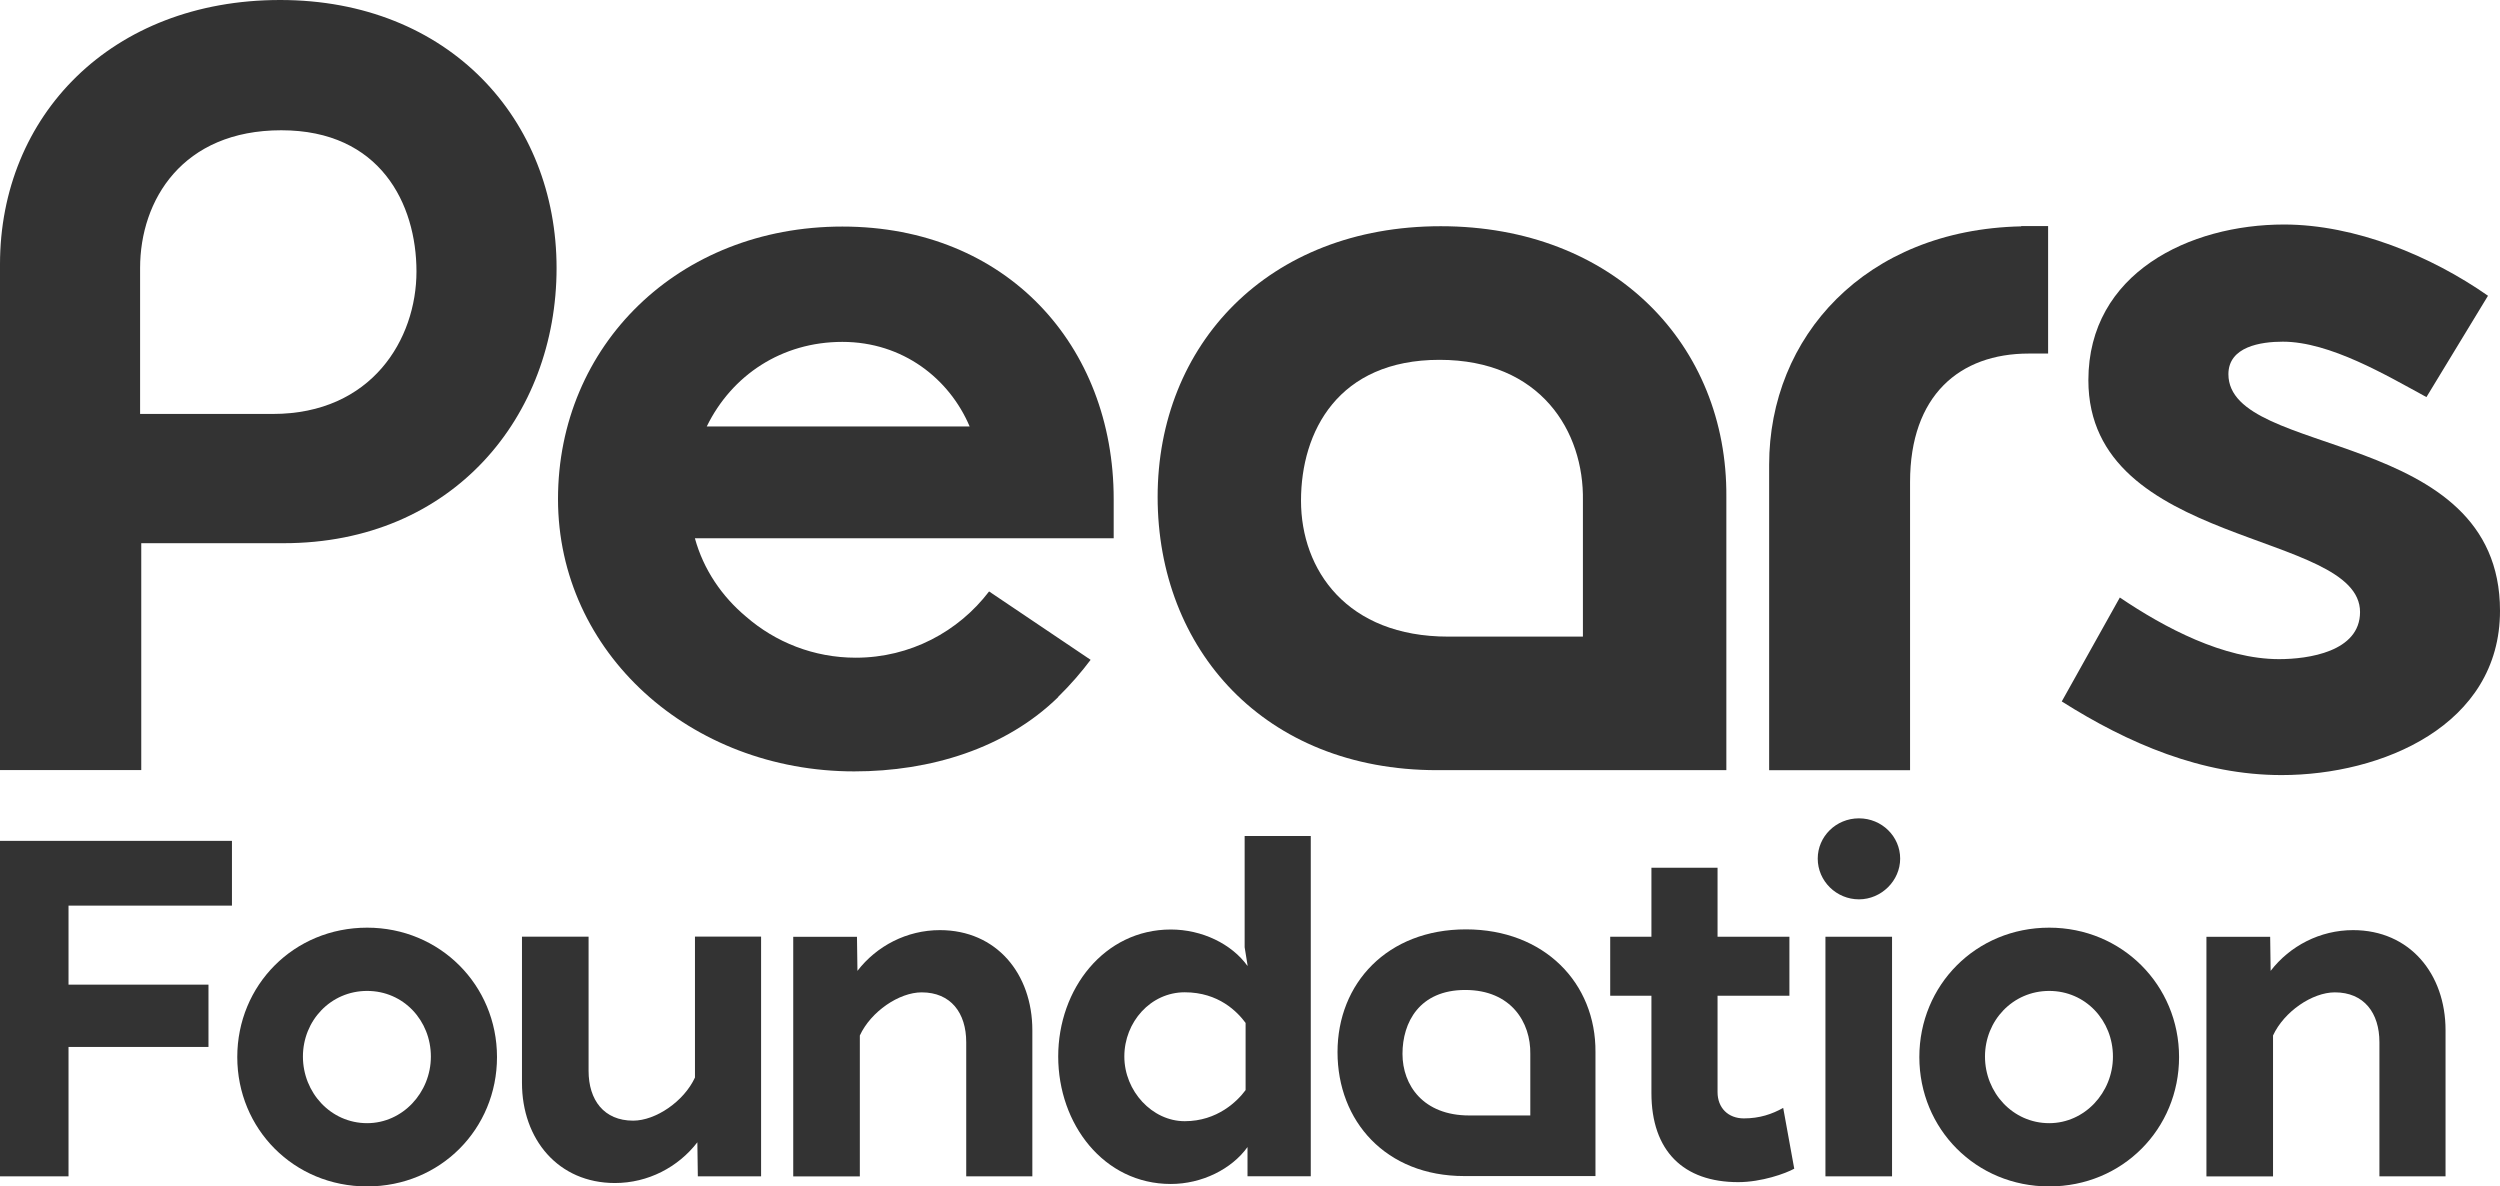
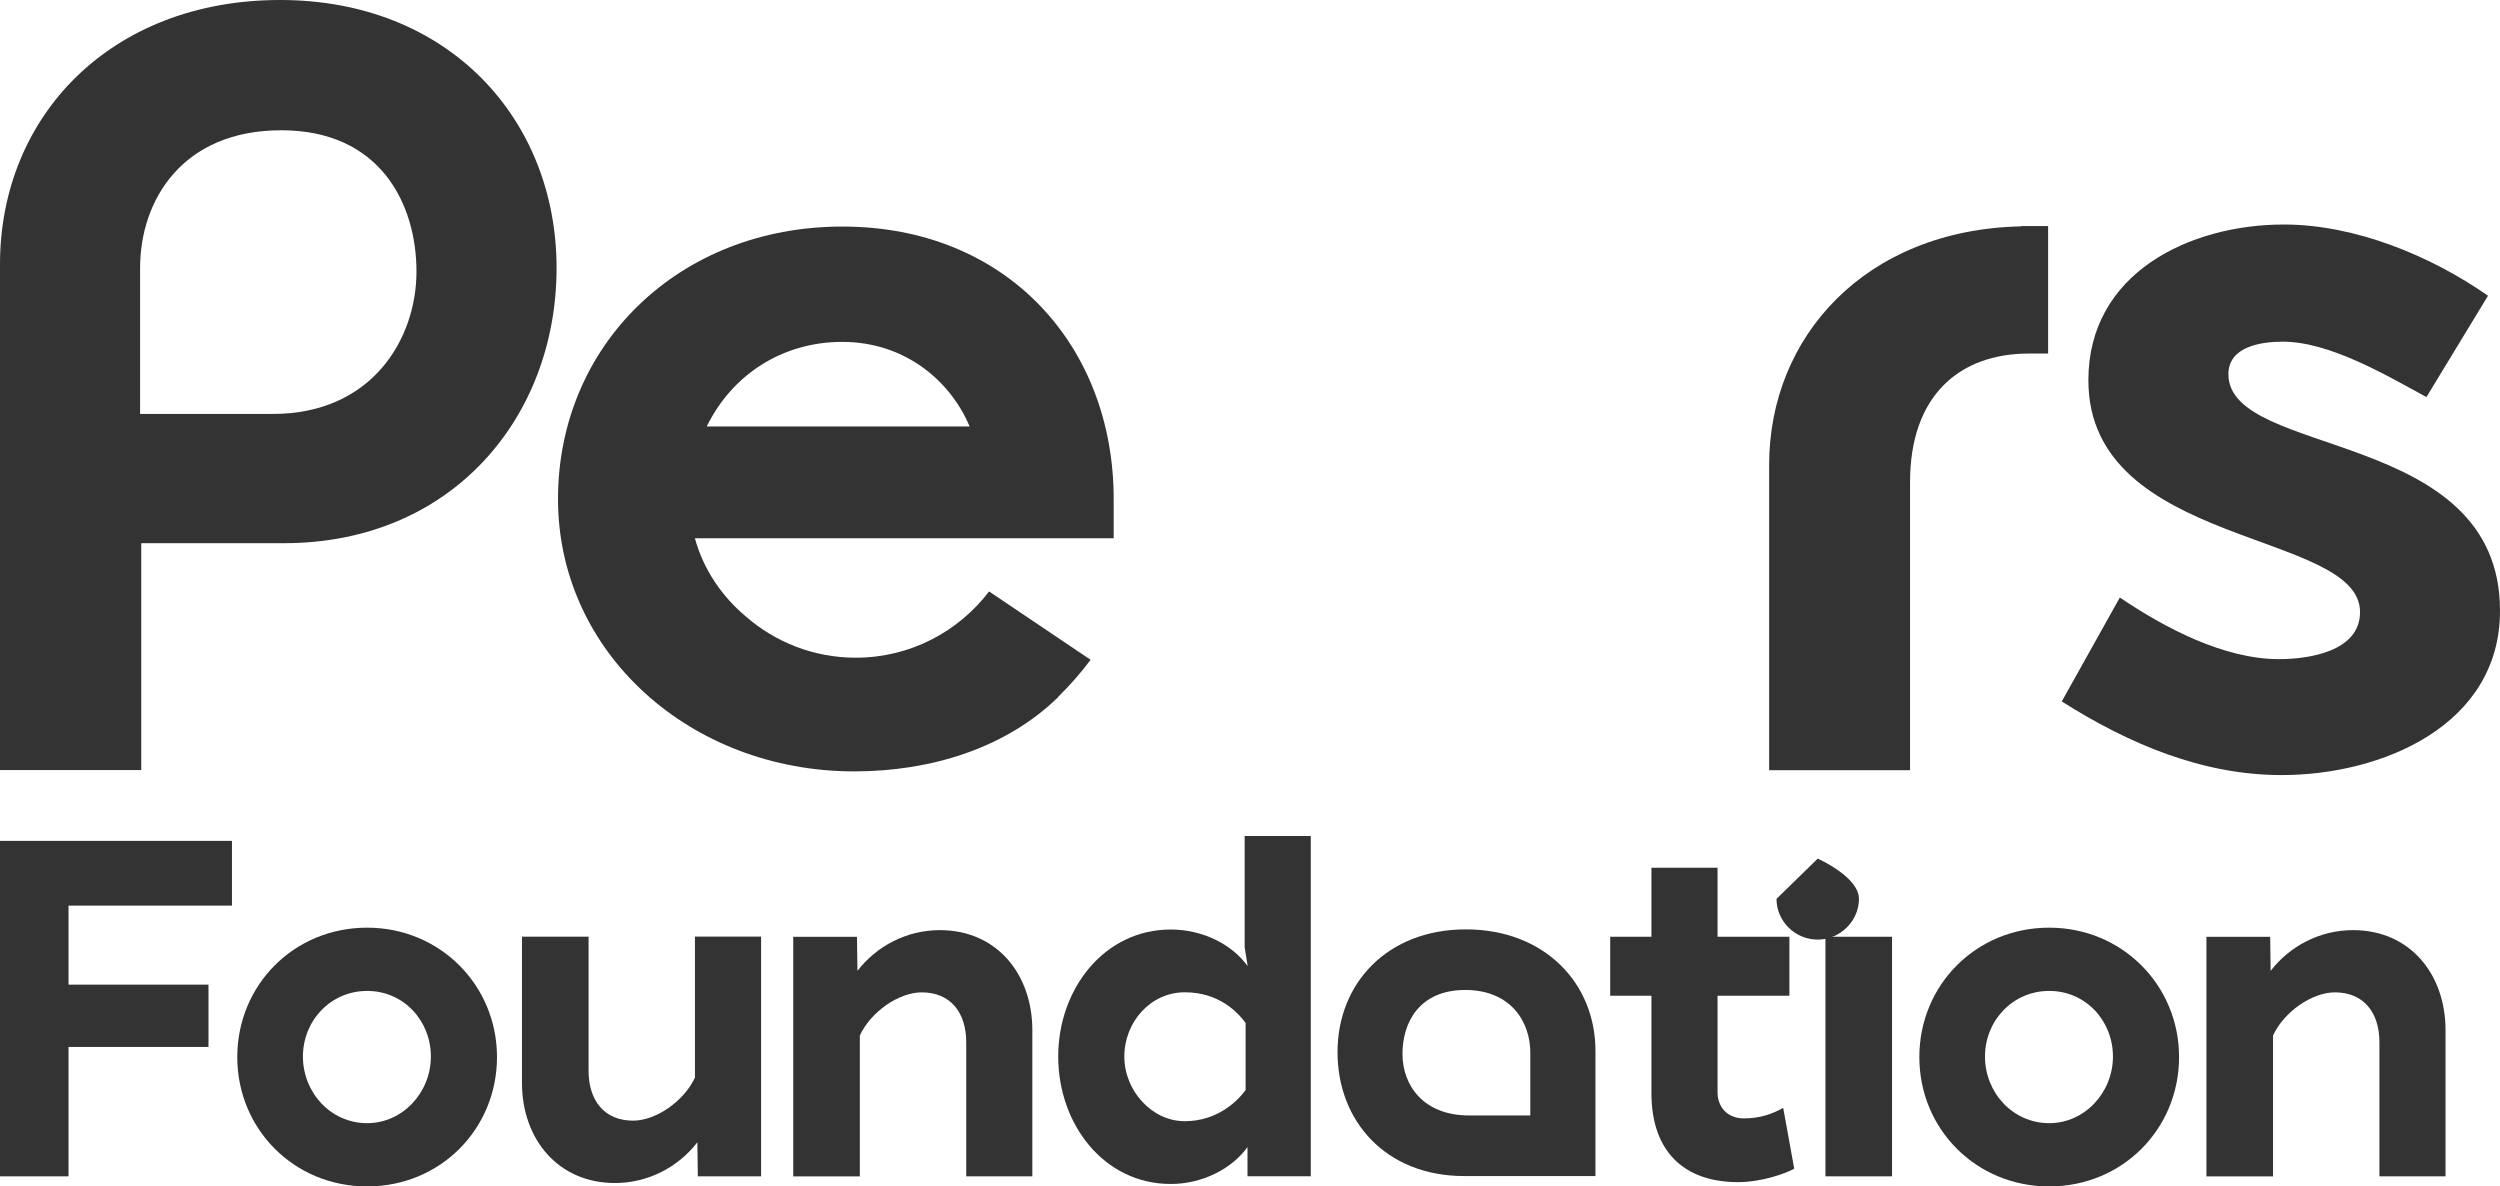
<svg xmlns="http://www.w3.org/2000/svg" id="Layer_2" viewBox="0 0 366.35 173.86">
  <g id="Layer_1-2">
    <g>
      <g>
        <path d="M41.05,0C16.28,0,0,16.98,0,38.73V112.85H20.7v-33.25h20.88c24.77,0,39.98-18.58,39.98-40.33S65.8,0,41.05,0Zm-1.07,60.66H20.53v-21.39c0-9.92,6.18-20.18,20.69-20.18s19.81,10.8,19.81,20.7-6.54,20.87-21.05,20.87Z" style="fill:#333;" />
-         <path d="M211.13,33.15c-25.36,0-41.49,17.4-41.49,39.67s15.58,40.04,40.95,40.04h42.39v-40.04c.17-22.27-16.49-39.67-41.85-39.67Zm20.84,60.14h-19.75c-14.86,0-21.57-9.78-21.57-19.92s5.44-20.64,20.29-20.64,21.2,10.51,21.02,20.64v19.92Z" style="fill:#333;" />
        <path d="M326.55,54.84c0-4.06,4.77-4.77,7.97-4.77,6.89,0,15.22,4.95,21.05,8.12l9.02-14.85c-8.33-5.83-19.46-10.44-29.9-10.44-13.8,0-28.66,7.09-28.66,22.82,0,24.6,39.81,21.94,39.81,33.97,0,5.83-7.62,6.9-11.86,6.9-8.14,0-16.8-4.61-23.34-9.03l-8.51,15.23c9.75,6.17,20.53,10.79,32.21,10.79,14.68,0,32.01-7.26,32.01-24.08,0-26.89-39.8-22.29-39.8-34.67Z" style="fill:#333;" />
        <path d="M123.44,33.2c-24.06,0-41.67,17.44-41.67,39.93s19.37,39.91,43.41,39.91c11.16,0,22.18-3.36,29.89-10.89l-.02-.02c1.89-1.85,3.46-3.7,4.77-5.44l-14.88-10.02c-4.49,5.89-11.56,9.71-19.53,9.71-6.16,0-11.78-2.27-16.09-6.02-3.55-2.97-6.24-6.92-7.49-11.48h61.37v-5.75c0-22.49-15.69-39.93-39.75-39.93Zm-19.87,29.29c3.66-7.5,10.98-12.39,19.87-12.39s15.69,5.41,18.65,12.39h-38.52Z" style="fill:#333;" />
        <path d="M296.19,33.17c-22.89,.49-36.94,16.21-36.94,34.94v44.75h20.65v-42.22c0-12.68,7.25-18.83,17.39-18.83h0s2.84,0,2.84,0v-18.68h-3.94v.05Z" style="fill:#333;" />
      </g>
      <g>
        <polygon points="10.04 132.71 10.04 144.29 30.55 144.29 30.55 153.42 10.04 153.42 10.04 172.38 0 172.38 0 123.22 33.99 123.22 33.99 132.71 10.04 132.71" style="fill:#333;" />
        <path d="M53.8,135.94c-10.75,0-19.03,8.43-19.03,18.96s8.29,18.96,19.03,18.96,19.03-8.43,19.03-18.96-8.36-18.96-19.03-18.96Zm0,28.65c-5.34,0-9.41-4.49-9.41-9.76s4.07-9.62,9.41-9.62,9.34,4.35,9.34,9.62-4.14,9.76-9.34,9.76Z" style="fill:#333;" />
        <path d="M111.53,137.27v35.11h-9.27l-.07-4.99c-2.81,3.65-7.23,5.97-12.08,5.97-8.29,0-13.62-6.39-13.62-14.68v-21.42h9.76v19.66c0,4.28,2.25,7.3,6.53,7.3,3.3,0,7.44-2.81,9.06-6.32v-20.65h9.69Z" style="fill:#333;" />
        <path d="M151.28,150.96v21.42h-9.69v-19.66c0-4.28-2.25-7.3-6.53-7.3-3.3,0-7.44,2.81-9.06,6.32v20.65h-9.76v-35.11h9.34l.07,4.99c2.81-3.65,7.23-5.97,12.08-5.97,8.29,0,13.55,6.39,13.55,14.68Z" style="fill:#333;" />
        <path d="M182.39,122.52v16.29l.42,2.6v.14c-2.32-3.23-6.67-5.34-11.24-5.34-9.76,0-16.5,8.71-16.5,18.61s6.67,18.68,16.5,18.68c4.56,0,8.92-2.18,11.24-5.41v4.28h9.27v-49.86h-9.69Zm.14,37.22c-1.19,1.62-4.14,4.56-8.92,4.56s-8.85-4.42-8.85-9.48,3.86-9.41,8.85-9.41,7.73,2.88,8.92,4.49v9.83Z" style="fill:#333;" />
        <path d="M262.93,171.26c-1.26,.7-4.78,1.97-8.22,1.97-8.01,0-12.71-4.56-12.71-13.06v-14.26h-6.04v-8.64h6.04v-10.11h9.69v10.11h10.53v8.64h-10.53v14.12c0,2.32,1.55,3.86,3.86,3.86s4.14-.63,5.76-1.54l1.62,8.92Z" style="fill:#333;" />
-         <path d="M266.37,125.82c0-3.23,2.67-5.9,6.04-5.9s6.04,2.67,6.04,5.9-2.74,5.97-6.04,5.97-6.04-2.67-6.04-5.97Z" style="fill:#333;" />
+         <path d="M266.37,125.82s6.04,2.67,6.04,5.9-2.74,5.97-6.04,5.97-6.04-2.67-6.04-5.97Z" style="fill:#333;" />
        <rect x="267.5" y="137.27" width="9.76" height="35.11" style="fill:#333;" />
        <path d="M300.29,135.94c-10.74,0-19.03,8.43-19.03,18.96s8.29,18.96,19.03,18.96,19.03-8.43,19.03-18.96-8.36-18.96-19.03-18.96Zm0,28.65c-5.34,0-9.41-4.49-9.41-9.76s4.07-9.62,9.41-9.62,9.34,4.35,9.34,9.62-4.14,9.76-9.34,9.76Z" style="fill:#333;" />
        <path d="M358.37,150.96v21.42h-9.69v-19.66c0-4.28-2.25-7.3-6.53-7.3-3.3,0-7.44,2.81-9.06,6.32v20.65h-9.76v-35.11h9.34l.07,4.99c2.81-3.65,7.23-5.97,12.08-5.97,8.29,0,13.55,6.39,13.55,14.68Z" style="fill:#333;" />
      </g>
      <path d="M214.81,136.19c-11.5,0-18.81,7.89-18.81,17.99s7.06,18.16,18.57,18.16h19.23v-18.16c.08-10.1-7.48-17.99-18.98-17.99Zm9.45,27.27h-8.96c-6.74,0-9.78-4.43-9.78-9.03s2.47-9.36,9.2-9.36,9.61,4.77,9.53,9.36v9.03Z" style="fill:#333;" />
    </g>
  </g>
</svg>